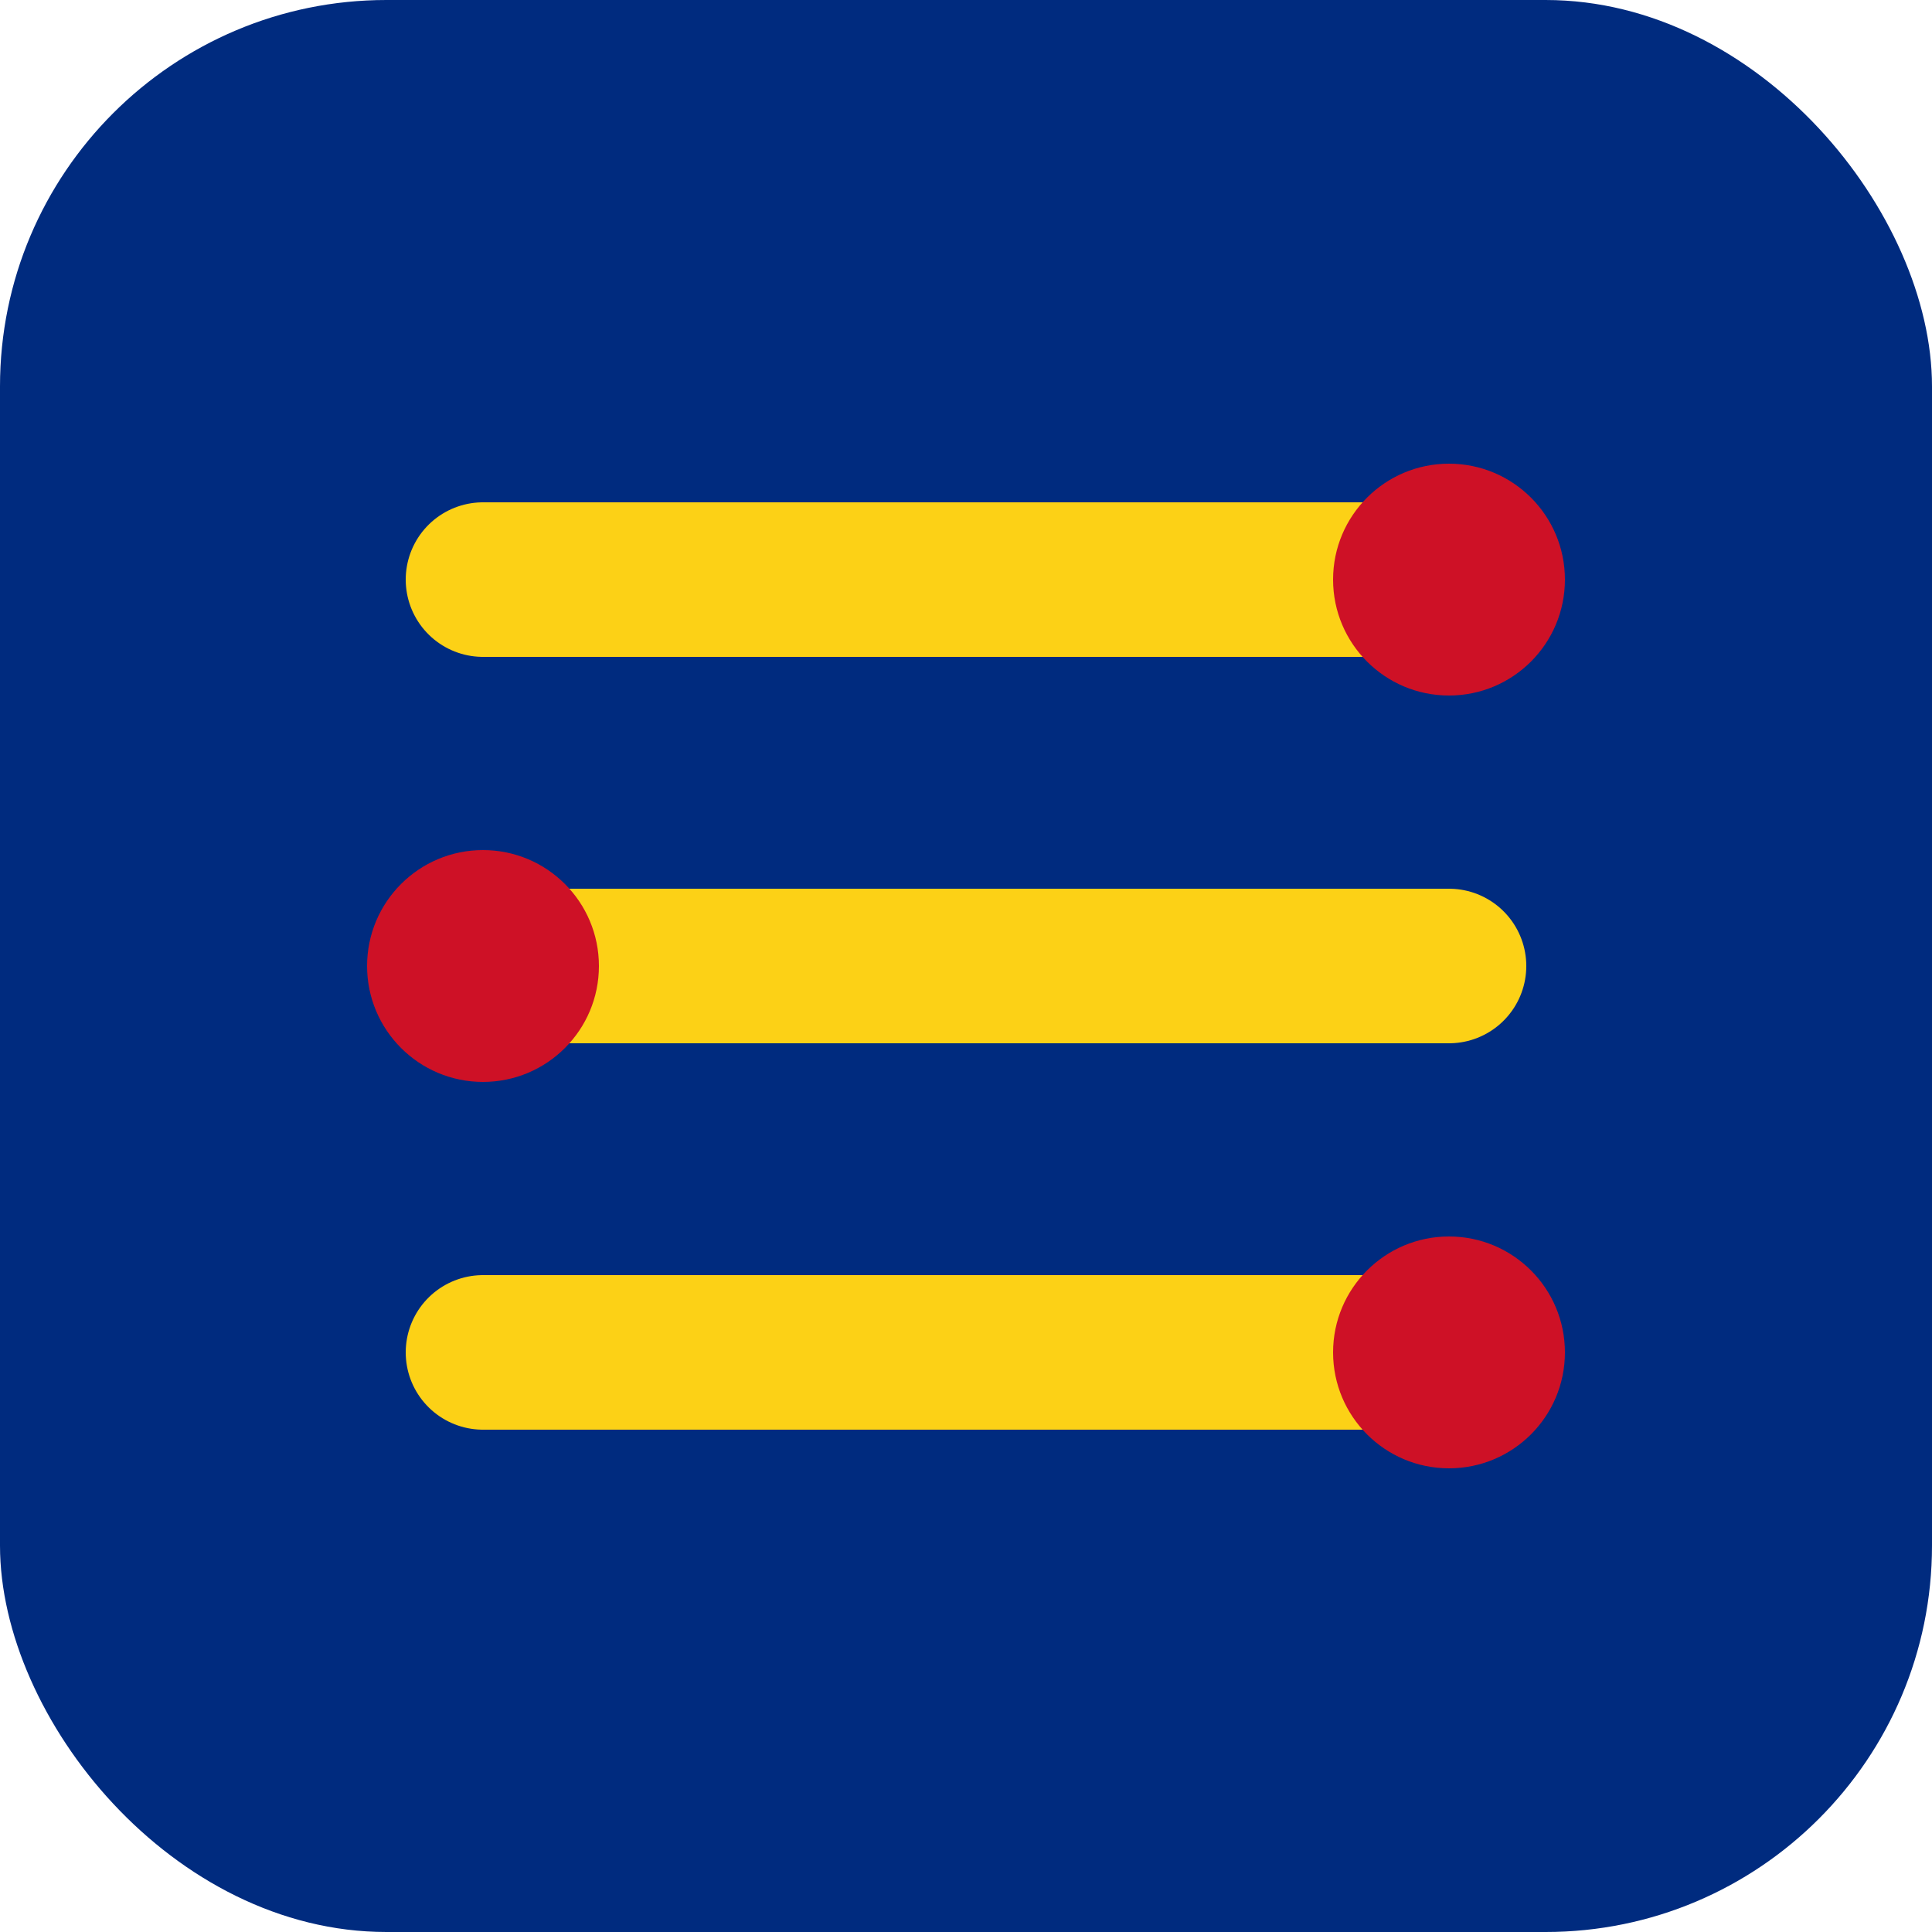
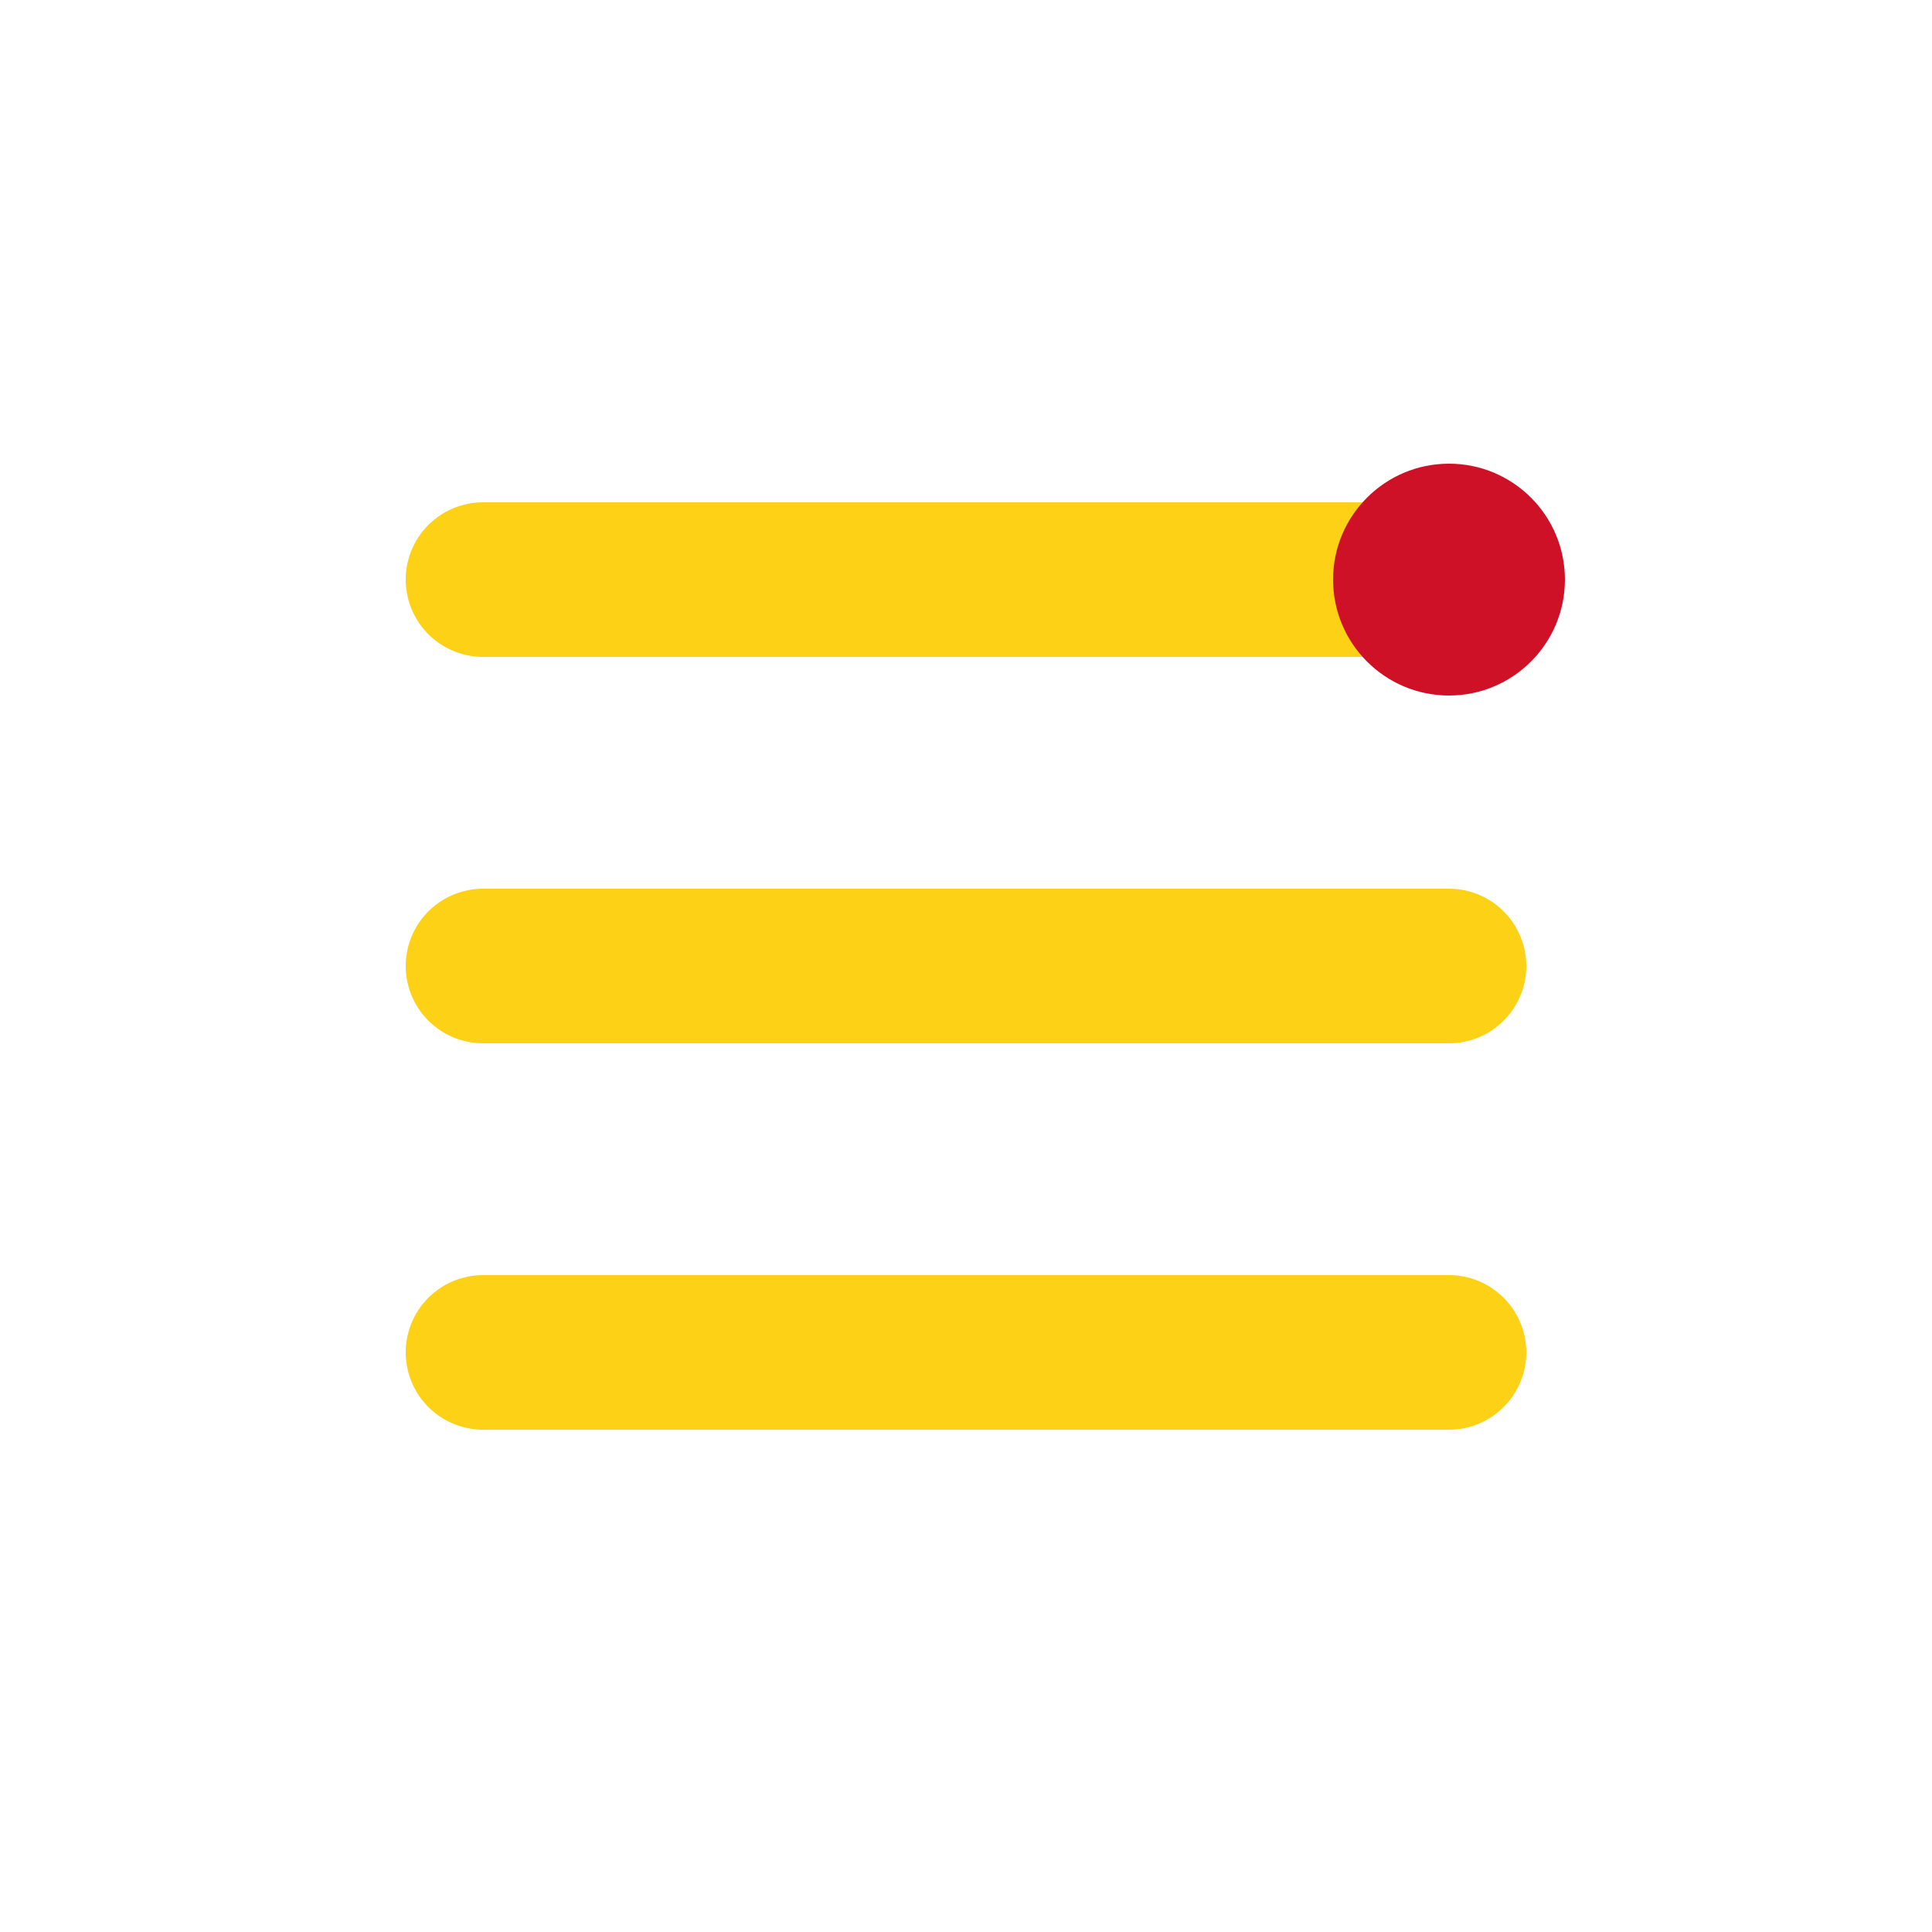
<svg xmlns="http://www.w3.org/2000/svg" viewBox="0 0 100 100" width="32" height="32">
-   <rect width="100" height="100" rx="20" fill="#002B7F" />
  <path d="M25 30H75M25 50H75M25 70H75" stroke="#FCD116" stroke-width="8" stroke-linecap="round" />
  <circle cx="75" cy="30" r="6" fill="#CE1126" />
-   <circle cx="25" cy="50" r="6" fill="#CE1126" />
-   <circle cx="75" cy="70" r="6" fill="#CE1126" />
</svg>